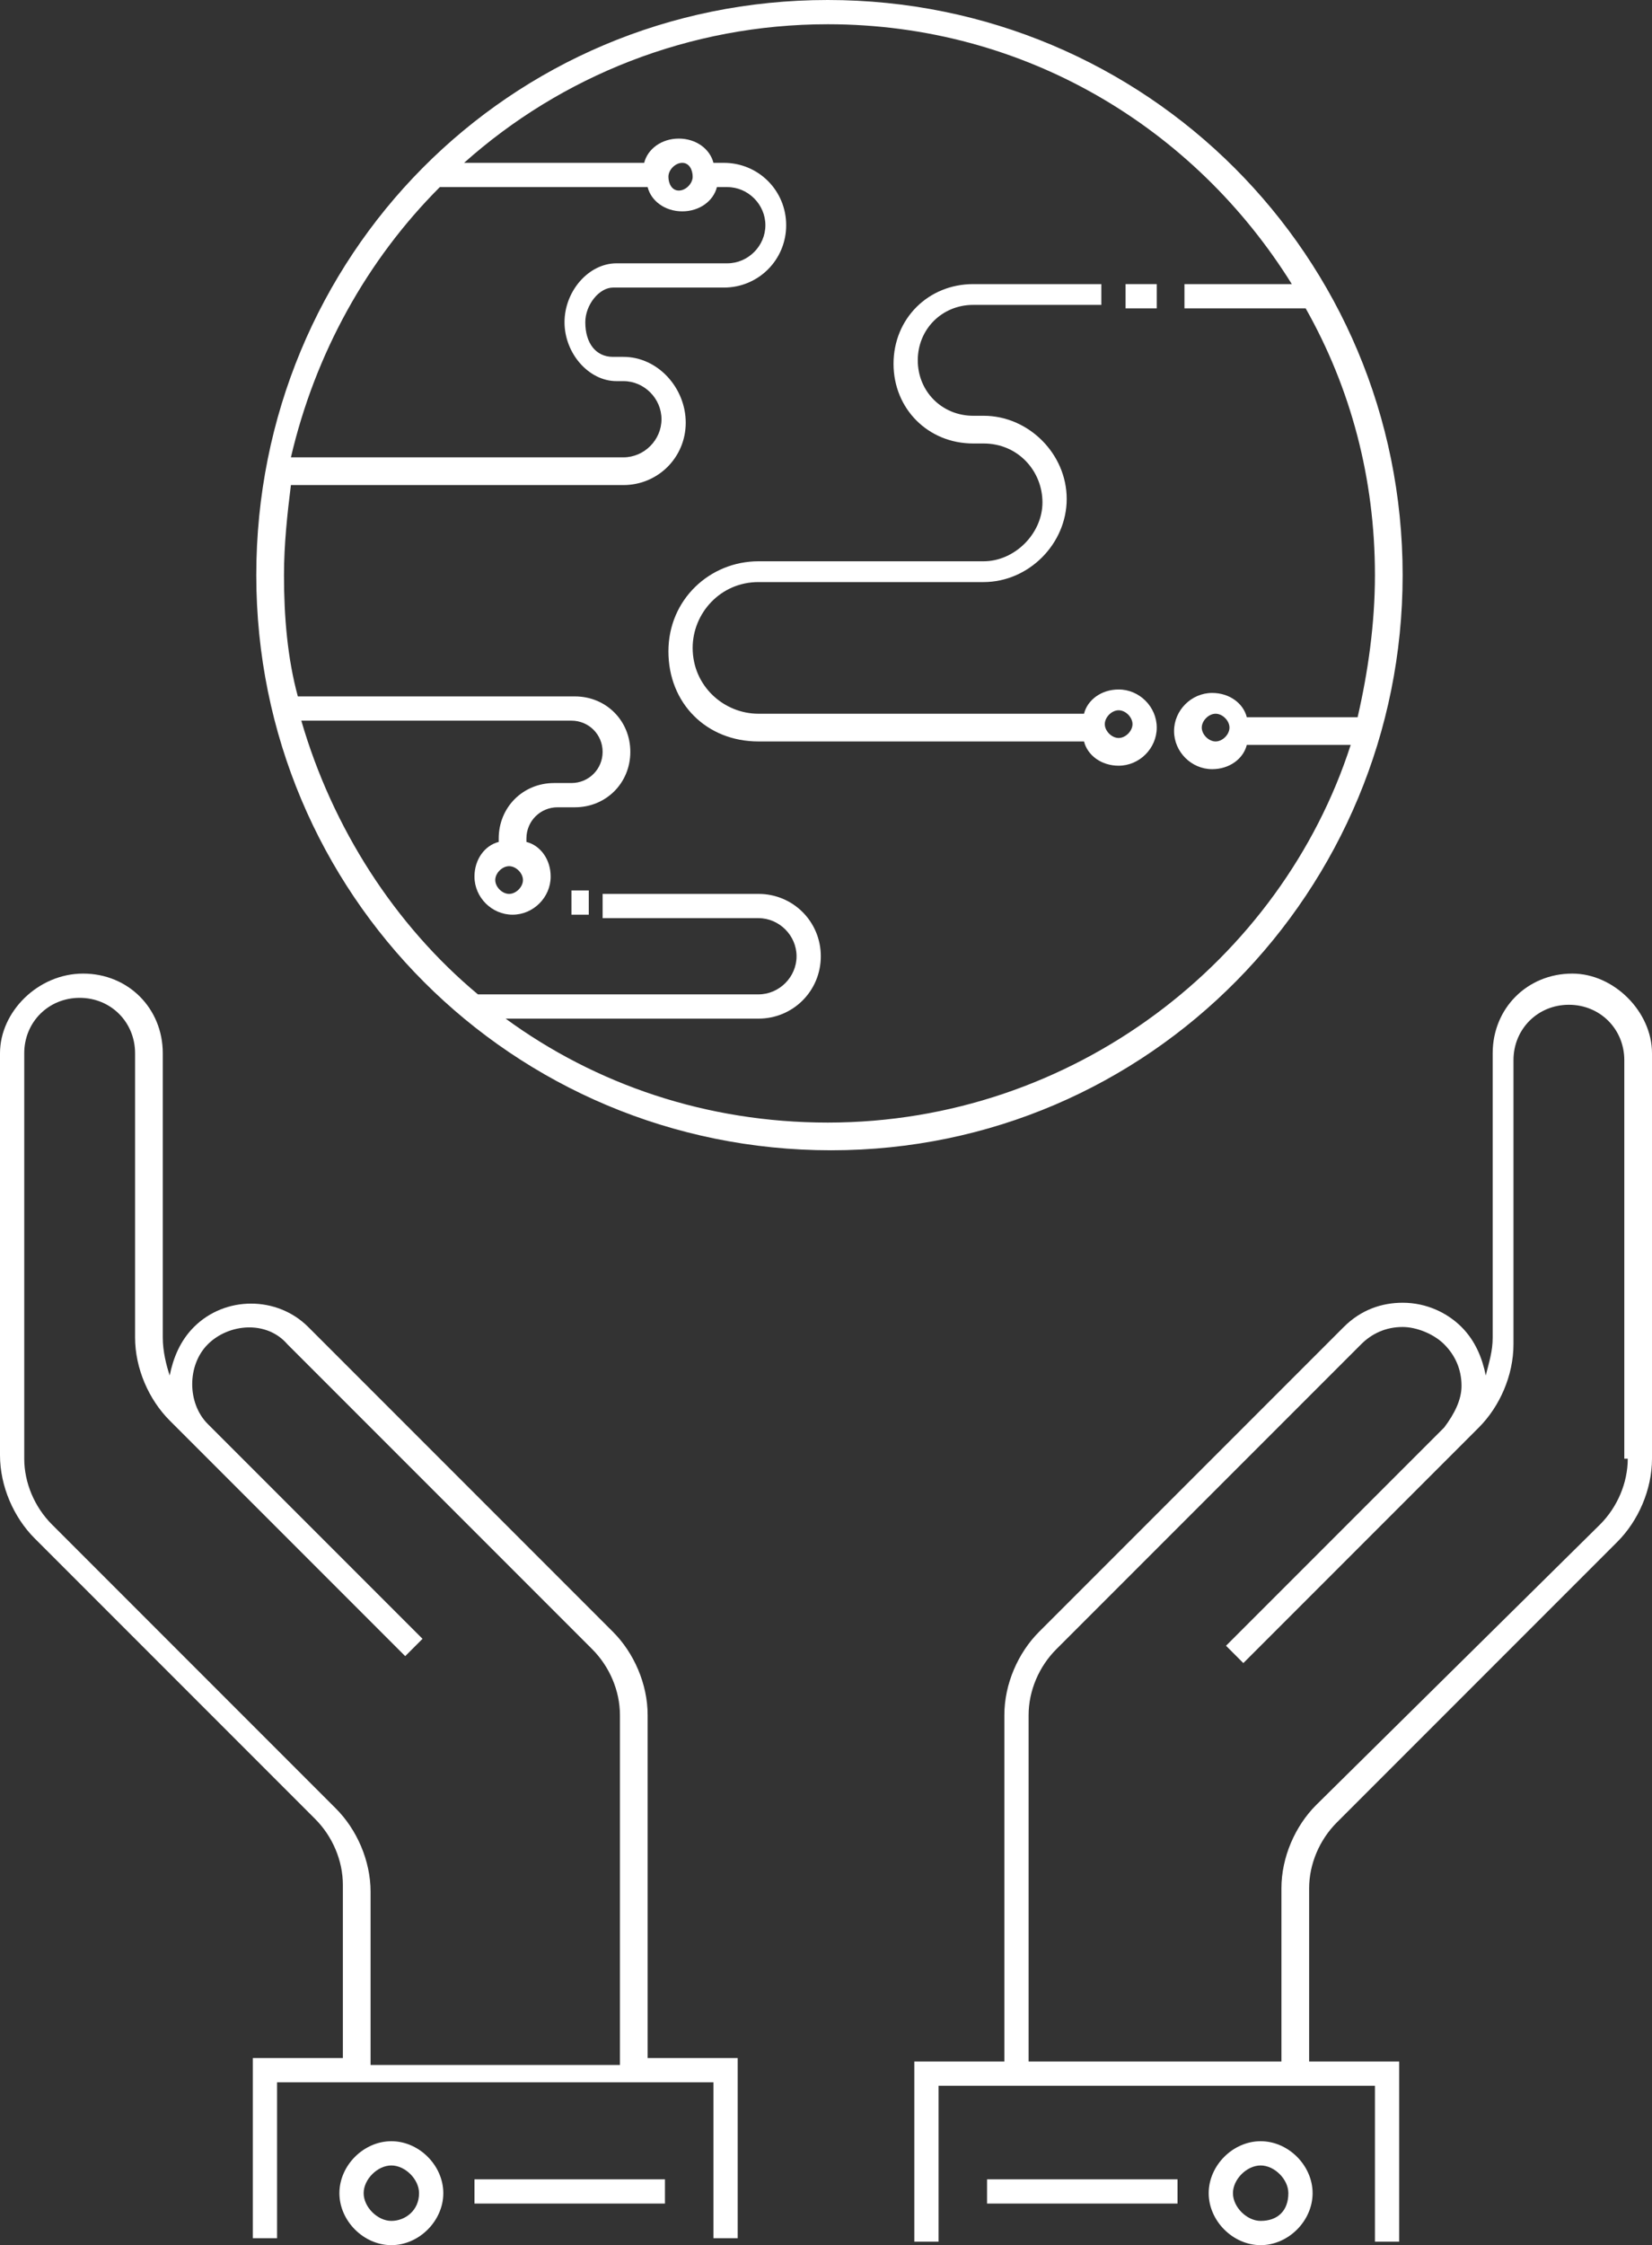
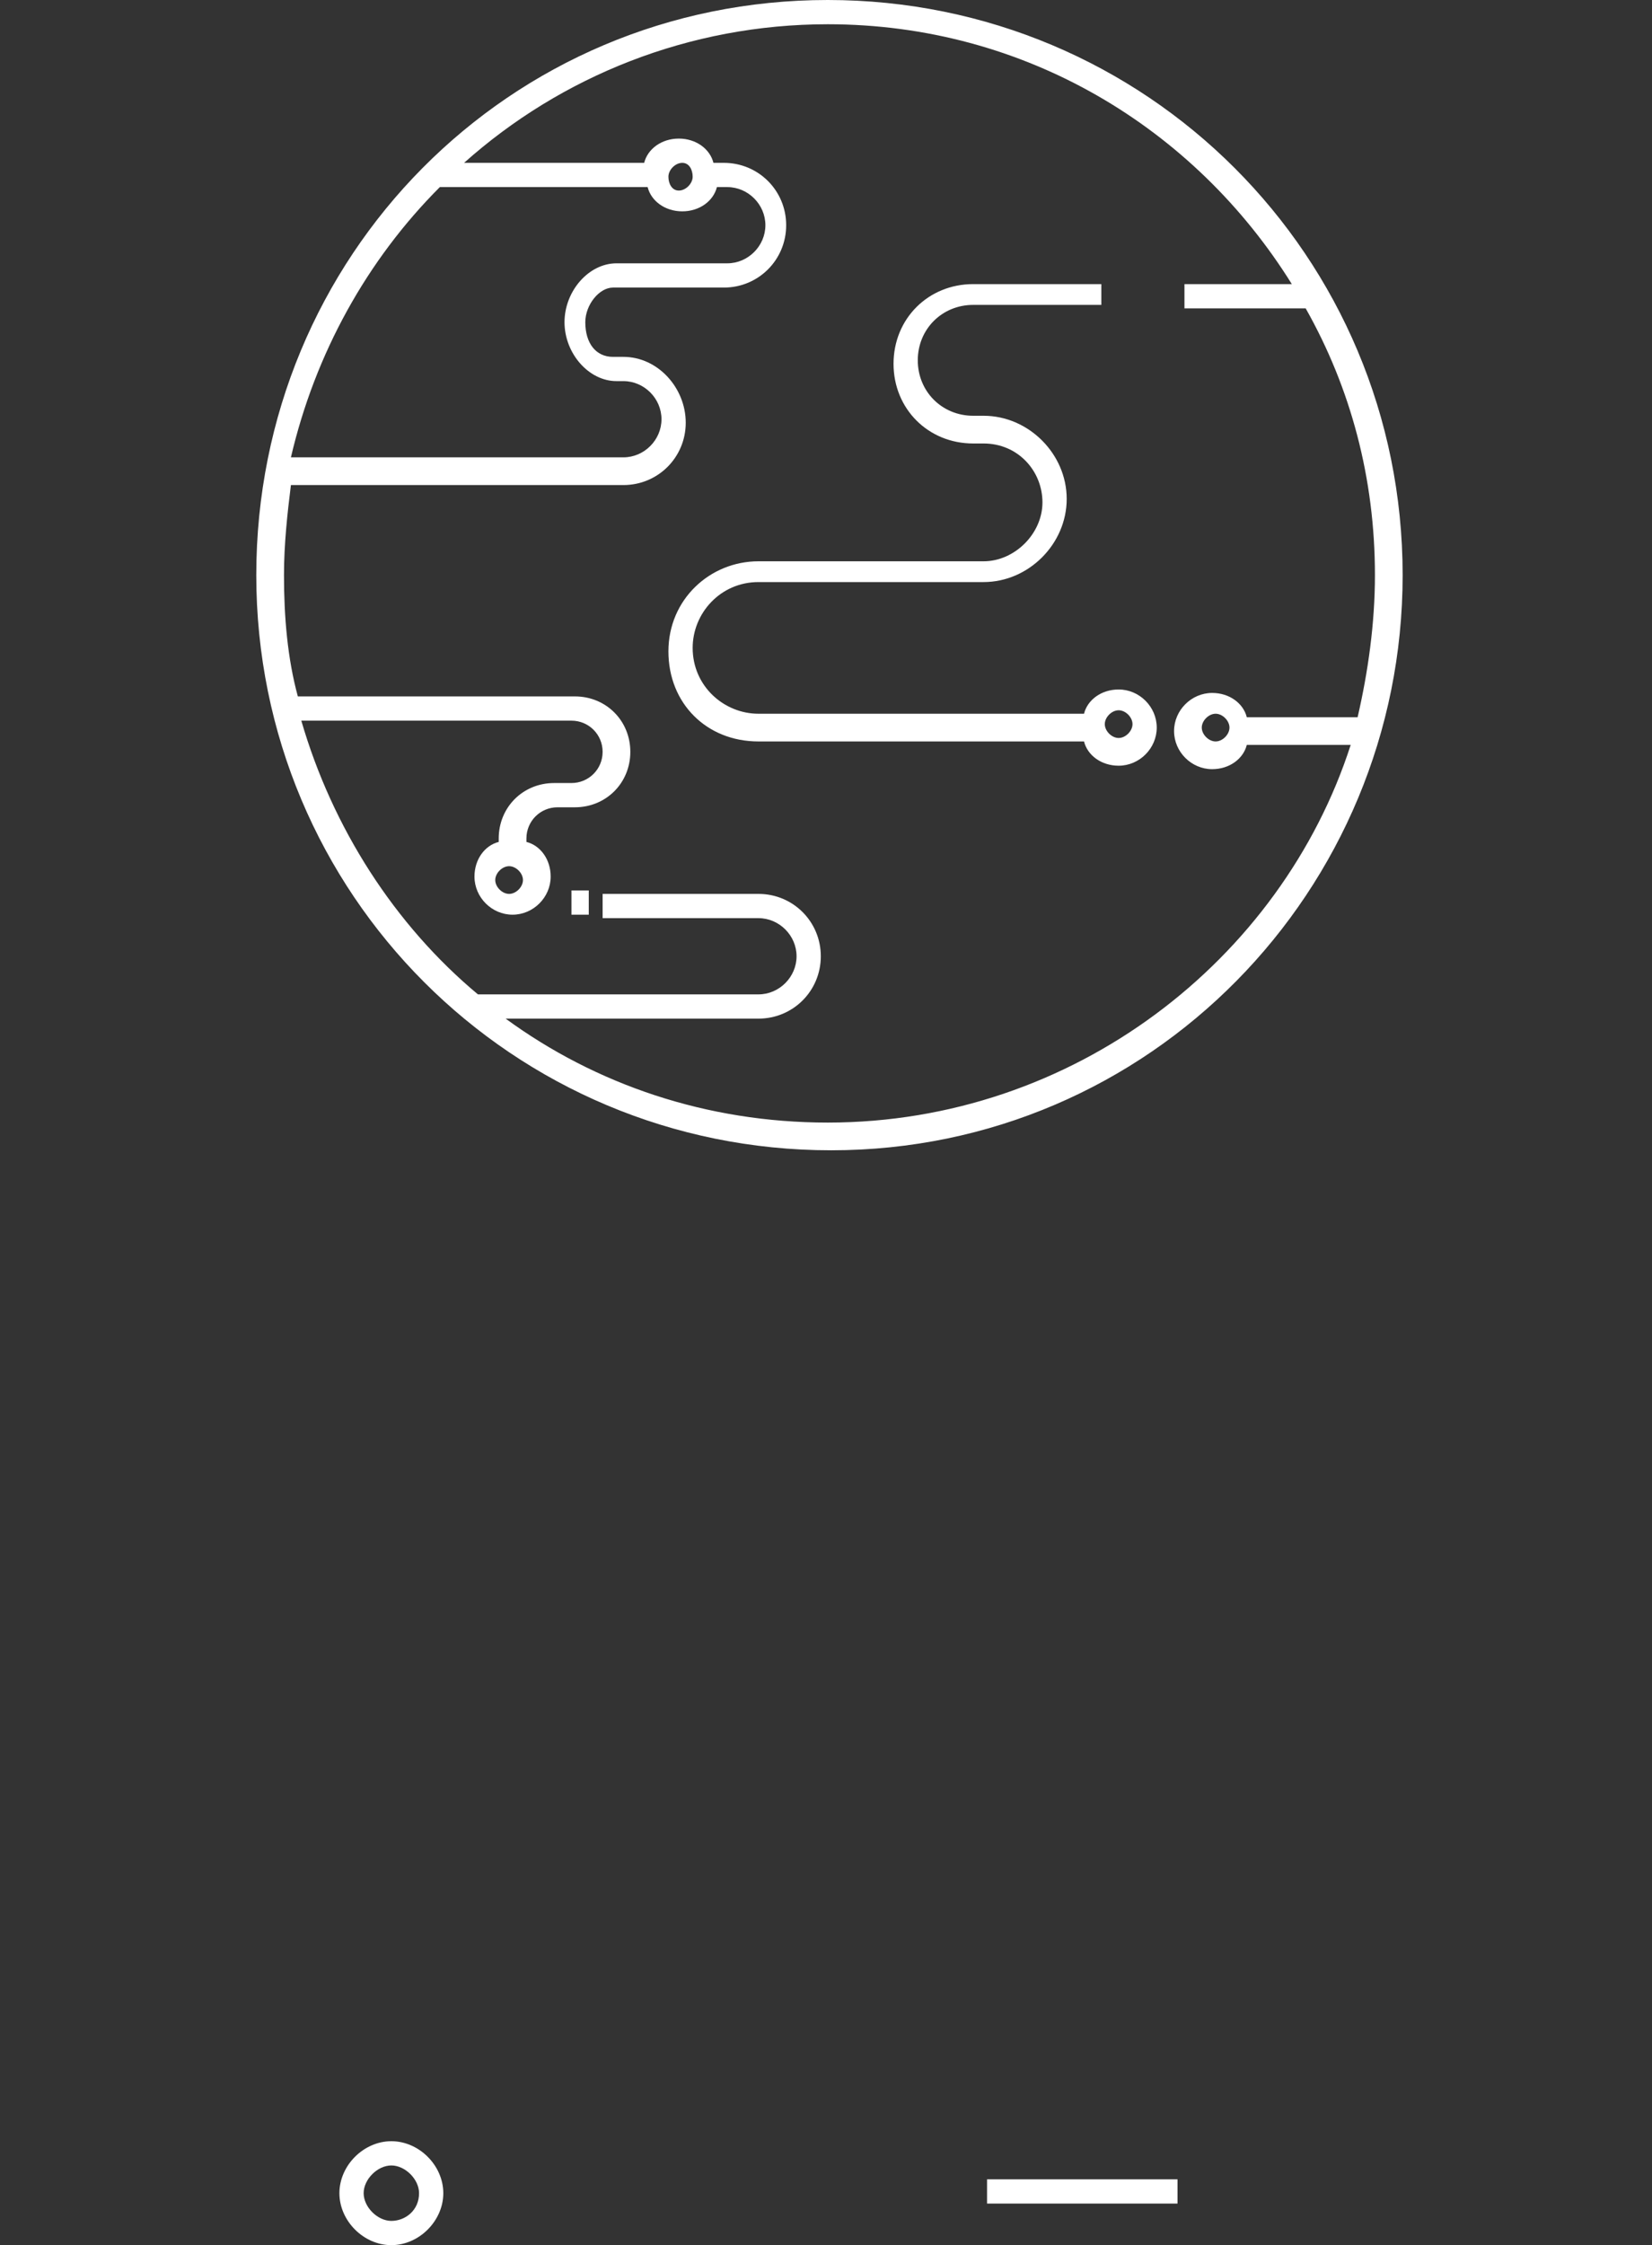
<svg xmlns="http://www.w3.org/2000/svg" version="1.1" x="0px" y="0px" viewBox="0 0 47.7 64.8" style="enable-background:new 0 0 47.7 64.8;" xml:space="preserve">
  <rect x="0" y="0" width="47.7" height="64.8" fill="#333333" stroke="none" />
  <style type="text/css">
	.st0{display:none;}
	.st1{display:inline;}
	.st2{fill:#FFFFFF;}
</style>
  <g id="Ebene_1" class="st0">
    <g id="woOtqM.tif" class="st1">
      <image style="overflow:visible;" width="184" height="244" id="Layer_0_00000157990760016702012590000016520893686312108711_" transform="matrix(0.378 0 0 0.378 -10.681 -15.39)">
		</image>
    </g>
  </g>
  <g id="Ebene_2">
    <g>
      <rect x="16.5" y="25.7" class="st2" width="0.5" height="0.7" />
      <path class="st2" d="M40.5,16.6C40.5,7.4,33.1,0,23.9,0S7.4,7.4,7.4,16.6s7.4,16.6,16.6,16.6S40.5,25.7,40.5,16.6z M12.7,5.4h6    c0.1,0.4,0.5,0.7,1,0.7c0.5,0,0.9-0.3,1-0.7h0.3c0.6,0,1.1,0.5,1.1,1.1c0,0.6-0.5,1.1-1.1,1.1h-3.2c-0.8,0-1.5,0.8-1.5,1.7    c0,0.9,0.7,1.7,1.5,1.7H18c0.6,0,1.1,0.5,1.1,1.1c0,0.6-0.5,1.1-1.1,1.1H8.4C9.1,10.2,10.6,7.5,12.7,5.4z M19.3,5.1    c0-0.2,0.2-0.4,0.4-0.4S20,4.9,20,5.1c0,0.2-0.2,0.4-0.4,0.4S19.3,5.3,19.3,5.1z M23.9,32.4c-3.5,0-6.7-1.1-9.3-3h7.3    c1,0,1.8-0.8,1.8-1.8c0-1-0.8-1.8-1.8-1.8h-4.5v0.7h4.5c0.6,0,1.1,0.5,1.1,1.1c0,0.6-0.5,1.1-1.1,1.1h-8.1c-2.4-2-4.2-4.8-5.1-7.9    h7.8c0.5,0,0.9,0.4,0.9,0.9c0,0.5-0.4,0.9-0.9,0.9H16c-0.9,0-1.6,0.7-1.6,1.6v0.1c-0.4,0.1-0.7,0.5-0.7,1c0,0.6,0.5,1.1,1.1,1.1    s1.1-0.5,1.1-1.1c0-0.5-0.3-0.9-0.7-1v-0.1c0-0.5,0.4-0.9,0.9-0.9h0.5c0.9,0,1.6-0.7,1.6-1.6c0-0.9-0.7-1.6-1.6-1.6h-8    c-0.3-1.1-0.4-2.3-0.4-3.5c0-0.9,0.1-1.8,0.2-2.6H18c1,0,1.8-0.8,1.8-1.8S19,10.3,18,10.3h-0.3c-0.5,0-0.8-0.4-0.8-1    c0-0.5,0.4-1,0.8-1h3.2c1,0,1.8-0.8,1.8-1.8s-0.8-1.8-1.8-1.8h-0.3c-0.1-0.4-0.5-0.7-1-0.7c-0.5,0-0.9,0.3-1,0.7h-5.2    c2.8-2.5,6.5-4,10.5-4c5.7,0,10.6,3,13.4,7.5h-3.1v0.7h3.5c1.3,2.3,2,4.9,2,7.7c0,1.4-0.2,2.8-0.5,4.1h-3.2    c-0.1-0.4-0.5-0.7-1-0.7c-0.6,0-1.1,0.5-1.1,1.1c0,0.6,0.5,1.1,1.1,1.1c0.5,0,0.9-0.3,1-0.7h3C37,27.7,31,32.4,23.9,32.4z     M14.7,25c0.2,0,0.4,0.2,0.4,0.4s-0.2,0.4-0.4,0.4s-0.4-0.2-0.4-0.4S14.5,25,14.7,25z M35.5,21c0,0.2-0.2,0.4-0.4,0.4    c-0.2,0-0.4-0.2-0.4-0.4s0.2-0.4,0.4-0.4C35.3,20.6,35.5,20.8,35.5,21z" />
      <path class="st2" d="M32.3,19.9c-0.5,0-0.9,0.3-1,0.7h-9.4c-1,0-1.9-0.8-1.9-1.9c0-1,0.8-1.9,1.9-1.9h6.5v0c1.3,0,2.4-1.1,2.4-2.4    c0-1.3-1.1-2.4-2.4-2.4h-0.3c-0.9,0-1.6-0.7-1.6-1.6s0.7-1.6,1.6-1.6h3.7V8.2h-3.7v0c-1.3,0-2.3,1-2.3,2.3c0,1.3,1,2.3,2.3,2.3    h0.3c1,0,1.7,0.8,1.7,1.7s-0.8,1.7-1.7,1.7h-6.5c-1.4,0-2.6,1.1-2.6,2.6s1.1,2.6,2.6,2.6h9.4c0.1,0.4,0.5,0.7,1,0.7    c0.6,0,1.1-0.5,1.1-1.1C33.4,20.4,32.9,19.9,32.3,19.9z M32.3,21.3c-0.2,0-0.4-0.2-0.4-0.4s0.2-0.4,0.4-0.4c0.2,0,0.4,0.2,0.4,0.4    S32.5,21.3,32.3,21.3z" />
-       <rect x="32.5" y="8.2" class="st2" width="0.9" height="0.7" />
-       <path class="st2" d="M18.7,49.5c0-0.9-0.4-1.8-1-2.4l-8.8-8.8c-0.9-0.9-2.4-0.9-3.3,0c-0.4,0.4-0.6,0.9-0.7,1.4    c-0.1-0.3-0.2-0.7-0.2-1.1v-8.2c0-1.3-1-2.3-2.3-2.3S0,29.2,0,30.4v11.6c0,0.9,0.4,1.8,1,2.4l8.1,8.1c0.5,0.5,0.8,1.2,0.8,1.9v5    H7.3v5.2H8v-4.5h12.6v4.5h0.7v-5.2h-2.6V49.5z M18,59.6h-7.3v-5c0-0.9-0.4-1.8-1-2.4L1.5,44c-0.5-0.5-0.8-1.2-0.8-1.9V30.4    c0-0.9,0.7-1.6,1.6-1.6s1.6,0.7,1.6,1.6v8.2c0,0.9,0.4,1.8,1,2.4l6.8,6.8l0.5-0.5L6,41.1l0,0c-0.6-0.6-0.6-1.7,0-2.3    c0.6-0.6,1.7-0.7,2.3,0l8.8,8.8c0.5,0.5,0.8,1.2,0.8,1.9V59.6z" />
-       <rect x="13.7" y="62.9" class="st2" width="5.5" height="0.7" />
      <path class="st2" d="M11.3,61.8c-0.8,0-1.5,0.7-1.5,1.5c0,0.8,0.7,1.5,1.5,1.5c0.8,0,1.5-0.7,1.5-1.5    C12.8,62.5,12.1,61.8,11.3,61.8z M11.3,64.1c-0.4,0-0.8-0.4-0.8-0.8c0-0.4,0.4-0.8,0.8-0.8c0.4,0,0.8,0.4,0.8,0.8    C12.1,63.8,11.7,64.1,11.3,64.1z" />
-       <path class="st2" d="M45.4,28.1c-1.3,0-2.3,1-2.3,2.3v8.2c0,0.4-0.1,0.7-0.2,1.1c-0.1-0.5-0.3-1-0.7-1.4c-0.4-0.4-1-0.7-1.7-0.7    c-0.6,0-1.2,0.2-1.7,0.7L30,47.1c-0.6,0.6-1,1.5-1,2.4v10h-2.6v5.2h0.7v-4.5h12.6v4.5h0.7v-5.2h-2.6v-5c0-0.7,0.3-1.4,0.8-1.9    l8.1-8.1c0.6-0.6,1-1.5,1-2.4V30.4C47.7,29.2,46.6,28.1,45.4,28.1z M47,42.1c0,0.7-0.3,1.4-0.8,1.9L38,52.1c-0.6,0.6-1,1.5-1,2.4    v5h-7.3v-10c0-0.7,0.3-1.4,0.8-1.9l8.8-8.8c0.3-0.3,0.7-0.5,1.2-0.5c0.4,0,0.9,0.2,1.2,0.5s0.5,0.7,0.5,1.2c0,0.4-0.2,0.8-0.5,1.2    l-6.3,6.3l0.5,0.5l6.8-6.8c0.6-0.6,1-1.5,1-2.4v-8.2c0-0.9,0.7-1.6,1.6-1.6c0.9,0,1.6,0.7,1.6,1.6V42.1z" />
      <rect x="28.5" y="62.9" class="st2" width="5.5" height="0.7" />
-       <path class="st2" d="M36.4,61.8c-0.8,0-1.5,0.7-1.5,1.5c0,0.8,0.7,1.5,1.5,1.5s1.5-0.7,1.5-1.5C37.9,62.5,37.2,61.8,36.4,61.8z     M36.4,64.1c-0.4,0-0.8-0.4-0.8-0.8c0-0.4,0.4-0.8,0.8-0.8c0.4,0,0.8,0.4,0.8,0.8C37.2,63.8,36.9,64.1,36.4,64.1z" />
    </g>
  </g>
</svg>